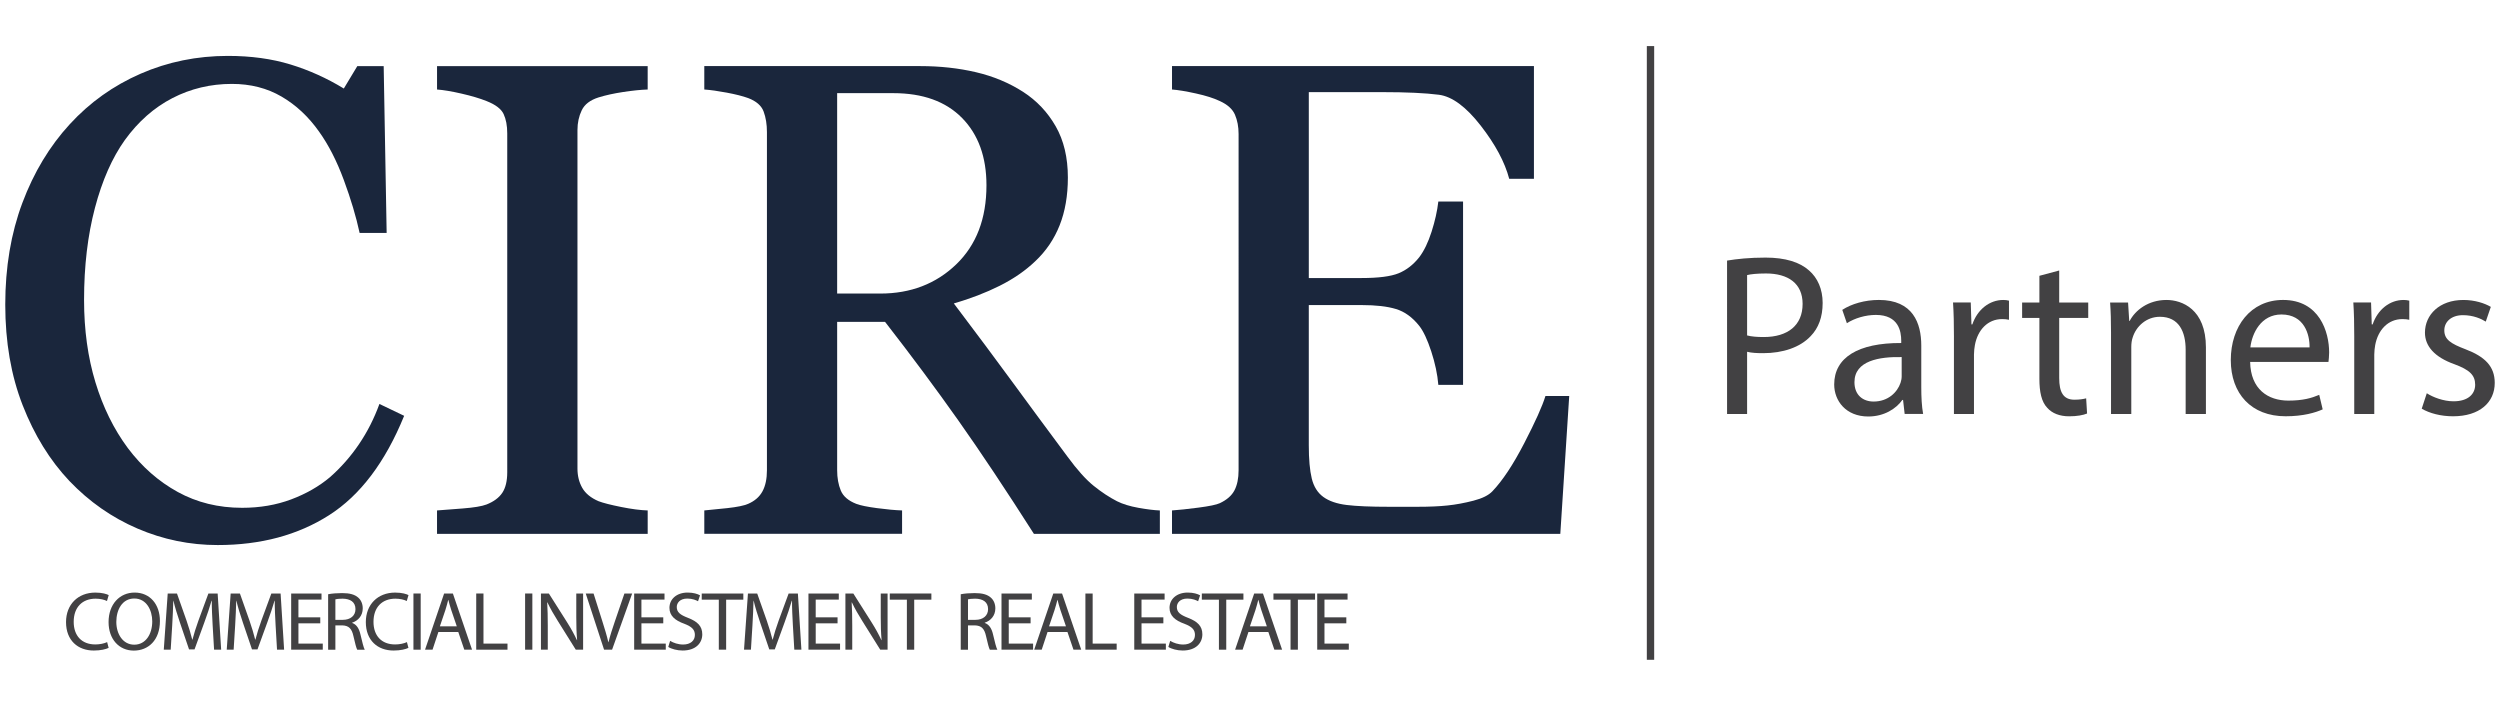
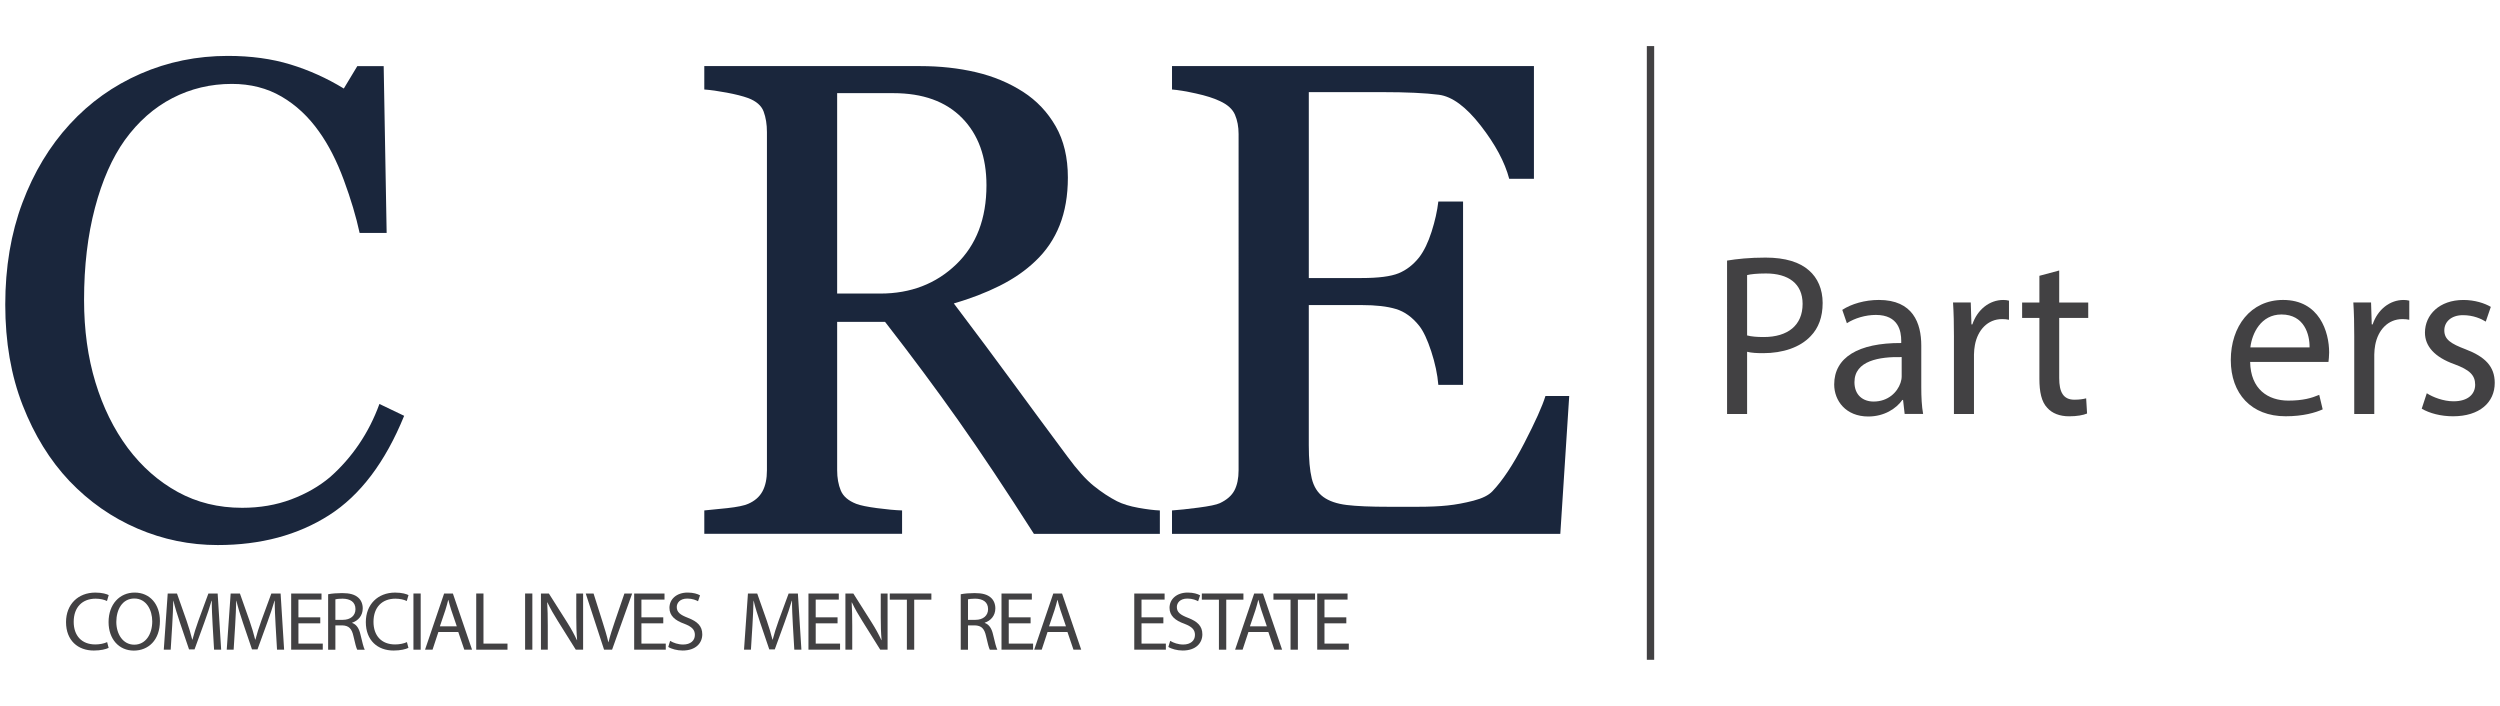
<svg xmlns="http://www.w3.org/2000/svg" version="1.1" id="Layer_1" x="0px" y="0px" width="340px" height="96px" viewBox="0 0 340 96" enable-background="new 0 0 340 96" xml:space="preserve">
  <g>
    <g>
      <path fill="#1A263C" d="M29.606,74.127c-3.792,0-7.428-0.747-10.906-2.242c-3.48-1.495-6.562-3.648-9.25-6.459    c-2.658-2.812-4.778-6.242-6.361-10.295c-1.583-4.051-2.373-8.62-2.373-13.704s0.776-9.697,2.329-13.84    c1.552-4.142,3.701-7.708,6.45-10.699c2.717-2.961,5.927-5.248,9.629-6.863s7.659-2.422,11.869-2.422    c3.135,0,5.97,0.389,8.51,1.165c2.538,0.777,4.957,1.868,7.256,3.272l1.836-3.049h3.586l0.404,22.684h-3.676    c-0.478-2.212-1.194-4.61-2.15-7.196c-0.955-2.585-2.076-4.775-3.358-6.567c-1.433-2.033-3.135-3.624-5.104-4.775    c-1.971-1.151-4.224-1.726-6.76-1.726c-2.896,0-5.59,0.643-8.082,1.928s-4.648,3.185-6.469,5.698    c-1.732,2.424-3.09,5.505-4.075,9.243c-0.985,3.739-1.477,7.911-1.477,12.518c0,4.067,0.515,7.799,1.545,11.193    c1.029,3.394,2.501,6.379,4.411,8.95c1.911,2.543,4.172,4.531,6.784,5.967c2.612,1.436,5.53,2.153,8.755,2.153    c2.418,0,4.642-0.382,6.672-1.143c2.03-0.762,3.792-1.772,5.285-3.027c1.491-1.316,2.805-2.809,3.941-4.484    c1.135-1.673,2.06-3.497,2.777-5.47l3.363,1.613c-2.568,6.306-5.972,10.812-10.213,13.517    C40.505,72.775,35.459,74.127,29.606,74.127z" />
-       <path fill="#1A263C" d="M88.081,72.603H59.435V69.42c0.807-0.06,1.973-0.149,3.497-0.269c1.525-0.119,2.6-0.299,3.228-0.538    c0.986-0.388,1.703-0.918,2.152-1.591c0.448-0.673,0.673-1.607,0.673-2.802V18.135c0-1.046-0.165-1.92-0.492-2.623    c-0.329-0.701-1.107-1.292-2.33-1.77c-0.896-0.359-2.025-0.695-3.385-1.008c-1.36-0.313-2.473-0.5-3.34-0.56V8.991h28.646v3.182    c-0.926,0.03-2.033,0.142-3.317,0.336c-1.286,0.195-2.406,0.442-3.363,0.739c-1.137,0.359-1.898,0.942-2.286,1.748    c-0.389,0.807-0.583,1.703-0.583,2.69v46.04c0,0.986,0.217,1.86,0.651,2.623c0.434,0.762,1.173,1.366,2.22,1.816    c0.627,0.239,1.651,0.5,3.071,0.785c1.419,0.285,2.623,0.44,3.608,0.47v3.182H88.081z" />
      <path fill="#1A263C" d="M157.741,72.603h-17.13c-3.792-5.946-7.218-11.087-10.278-15.422c-3.06-4.333-6.382-8.801-9.964-13.405    h-6.516v20.173c0,1.046,0.165,1.966,0.492,2.758c0.329,0.792,1.031,1.396,2.107,1.816c0.538,0.209,1.479,0.404,2.824,0.583    c1.344,0.179,2.481,0.285,3.407,0.313v3.182H95.785v-3.182c0.717-0.06,1.756-0.165,3.116-0.313s2.308-0.344,2.847-0.583    c0.896-0.388,1.547-0.956,1.95-1.703c0.404-0.747,0.605-1.703,0.605-2.869V17.955c0-1.046-0.15-1.973-0.448-2.78    c-0.299-0.807-1.002-1.419-2.107-1.838c-0.747-0.269-1.719-0.516-2.915-0.739c-1.195-0.225-2.212-0.366-3.049-0.426V8.989h29.363    c2.69,0,5.215,0.277,7.576,0.83c2.361,0.553,4.498,1.442,6.41,2.668c1.852,1.195,3.333,2.756,4.438,4.685    c1.105,1.928,1.659,4.252,1.659,6.971c0,2.451-0.374,4.618-1.121,6.501c-0.747,1.882-1.854,3.511-3.317,4.886    c-1.344,1.286-2.959,2.399-4.841,3.34c-1.882,0.942-3.961,1.741-6.231,2.399c3.138,4.154,5.745,7.651,7.822,10.49    c2.077,2.84,4.624,6.292,7.644,10.356c1.316,1.794,2.503,3.116,3.564,3.967c1.061,0.852,2.114,1.547,3.16,2.085    c0.777,0.389,1.748,0.687,2.915,0.896c1.165,0.209,2.137,0.329,2.915,0.359v3.182H157.741z M134.159,25.198    c0-3.849-1.107-6.901-3.317-9.152c-2.212-2.253-5.335-3.378-9.369-3.378h-7.621v27.256h5.872c4.124,0,7.561-1.32,10.311-3.961    C132.785,33.321,134.159,29.733,134.159,25.198z" />
      <path fill="#1A263C" d="M213.413,53.864l-1.211,18.738h-52.81V69.42c0.896-0.06,2.091-0.187,3.586-0.382    c1.495-0.195,2.465-0.396,2.915-0.605c0.956-0.448,1.621-1.031,1.995-1.748s0.56-1.629,0.56-2.734V18.224    c0-0.986-0.165-1.86-0.492-2.623c-0.329-0.762-1.016-1.382-2.063-1.86c-0.807-0.388-1.89-0.731-3.25-1.031    c-1.36-0.299-2.443-0.478-3.25-0.538V8.989h49.222V24.32h-3.361c-0.598-2.27-1.892-4.685-3.879-7.24    c-1.987-2.555-3.877-3.952-5.671-4.192c-0.926-0.119-2.033-0.209-3.317-0.269c-1.286-0.06-2.75-0.09-4.393-0.09h-9.996v25.283    h7.173c2.3,0,3.982-0.217,5.042-0.649c1.061-0.434,1.995-1.159,2.802-2.175c0.657-0.866,1.217-2.025,1.681-3.475    c0.462-1.449,0.769-2.816,0.918-4.102h3.363v24.926h-3.363c-0.119-1.434-0.442-2.951-0.964-4.55    c-0.522-1.599-1.069-2.758-1.635-3.475c-0.926-1.165-1.981-1.928-3.16-2.286c-1.181-0.359-2.742-0.538-4.685-0.538h-7.173v19.066    c0,1.909,0.135,3.416,0.404,4.52c0.269,1.103,0.792,1.939,1.569,2.506c0.776,0.567,1.838,0.932,3.182,1.097    s3.257,0.245,5.737,0.245c0.986,0,2.286,0,3.901,0c1.613,0,2.973-0.06,4.078-0.179c1.137-0.119,2.308-0.336,3.519-0.649    c1.211-0.313,2.069-0.739,2.577-1.278c1.374-1.434,2.816-3.608,4.325-6.523c1.509-2.915,2.473-5.058,2.892-6.434h3.23V53.864z" />
    </g>
    <line fill="none" stroke="#424143" stroke-miterlimit="10" x1="224.468" y1="6.268" x2="224.468" y2="89.732" />
    <g>
      <path fill="#424143" d="M234.882,35.439c1.316-0.22,3.038-0.407,5.231-0.407c2.695,0,4.667,0.625,5.919,1.754    c1.159,1.002,1.848,2.538,1.848,4.417c0,1.911-0.564,3.415-1.629,4.51c-1.441,1.534-3.79,2.318-6.453,2.318    c-0.814,0-1.566-0.032-2.193-0.188v8.457h-2.725V35.439H234.882z M237.607,45.619c0.595,0.157,1.347,0.218,2.254,0.218    c3.288,0,5.294-1.597,5.294-4.51c0-2.788-1.974-4.135-4.981-4.135c-1.191,0-2.099,0.095-2.568,0.22V45.619z" />
      <path fill="#424143" d="M259.034,56.301l-0.218-1.911h-0.093c-0.845,1.191-2.474,2.254-4.636,2.254    c-3.07,0-4.636-2.161-4.636-4.354c0-3.665,3.258-5.669,9.116-5.639v-0.313c0-1.254-0.345-3.508-3.445-3.508    c-1.409,0-2.881,0.439-3.947,1.127l-0.625-1.817c1.252-0.814,3.07-1.347,4.981-1.347c4.636,0,5.763,3.163,5.763,6.203v5.669    c0,1.316,0.062,2.6,0.25,3.633h-2.509V56.301z M258.627,48.564c-3.006-0.063-6.421,0.47-6.421,3.415    c0,1.786,1.191,2.631,2.6,2.631c1.973,0,3.226-1.254,3.665-2.538c0.095-0.282,0.157-0.595,0.157-0.877V48.564z" />
      <path fill="#424143" d="M265.737,45.869c0-1.786-0.032-3.32-0.125-4.731h2.411l0.093,2.976h0.125    c0.689-2.036,2.349-3.32,4.197-3.32c0.313,0,0.532,0.032,0.784,0.095v2.6c-0.282-0.063-0.564-0.093-0.94-0.093    c-1.943,0-3.32,1.472-3.697,3.54c-0.063,0.377-0.125,0.814-0.125,1.284v8.082h-2.725V45.869H265.737z" />
      <path fill="#424143" d="M280.052,36.786v4.354h3.947v2.099h-3.947v8.176c0,1.879,0.532,2.945,2.068,2.945    c0.72,0,1.254-0.095,1.597-0.188l0.125,2.068c-0.532,0.22-1.377,0.377-2.443,0.377c-1.284,0-2.318-0.407-2.976-1.159    c-0.782-0.814-1.065-2.161-1.065-3.947v-8.269h-2.349v-2.099h2.349v-3.633L280.052,36.786z" />
-       <path fill="#424143" d="M287.099,45.244c0-1.566-0.032-2.851-0.125-4.104h2.443l0.157,2.506h0.062    c0.752-1.441,2.506-2.851,5.012-2.851c2.099,0,5.356,1.254,5.356,6.453v9.053h-2.756v-8.739c0-2.443-0.909-4.479-3.508-4.479    c-1.817,0-3.227,1.284-3.697,2.82c-0.125,0.345-0.188,0.814-0.188,1.284v9.116h-2.756V45.244H287.099z" />
      <path fill="#424143" d="M306.019,49.221c0.063,3.728,2.443,5.262,5.199,5.262c1.973,0,3.163-0.345,4.197-0.784l0.47,1.974    c-0.971,0.439-2.631,0.94-5.042,0.94c-4.667,0-7.455-3.07-7.455-7.644s2.695-8.176,7.11-8.176c4.949,0,6.265,4.354,6.265,7.142    c0,0.564-0.063,1.002-0.093,1.284C316.669,49.221,306.019,49.221,306.019,49.221z M314.1,47.248    c0.032-1.754-0.72-4.479-3.822-4.479c-2.788,0-4.009,2.568-4.229,4.479H314.1z" />
      <path fill="#424143" d="M320.178,45.869c0-1.786-0.032-3.32-0.125-4.731h2.411l0.093,2.976h0.125    c0.689-2.036,2.349-3.32,4.197-3.32c0.313,0,0.532,0.032,0.784,0.095v2.6c-0.282-0.063-0.564-0.093-0.94-0.093    c-1.943,0-3.32,1.472-3.697,3.54c-0.062,0.377-0.125,0.814-0.125,1.284v8.082h-2.725V45.869H320.178z" />
      <path fill="#424143" d="M330.044,53.481c0.814,0.532,2.254,1.096,3.633,1.096c2.004,0,2.945-1.002,2.945-2.254    c0-1.316-0.784-2.036-2.82-2.788c-2.725-0.97-4.009-2.475-4.009-4.29c0-2.443,1.974-4.449,5.231-4.449    c1.534,0,2.881,0.439,3.728,0.94l-0.689,2.004c-0.595-0.377-1.691-0.877-3.101-0.877c-1.629,0-2.536,0.94-2.536,2.068    c0,1.254,0.909,1.817,2.881,2.568c2.631,1.002,3.977,2.318,3.977,4.574c0,2.663-2.068,4.542-5.669,4.542    c-1.661,0-3.195-0.407-4.26-1.034L330.044,53.481z" />
    </g>
    <g>
      <path fill="#424143" d="M14.775,88.11c-0.363,0.182-1.089,0.363-2.019,0.363c-2.155,0-3.776-1.36-3.776-3.868    c0-2.392,1.621-4.013,3.991-4.013c0.953,0,1.553,0.204,1.814,0.34l-0.237,0.806c-0.374-0.182-0.907-0.318-1.542-0.318    c-1.792,0-2.983,1.145-2.983,3.152c0,1.871,1.077,3.073,2.937,3.073c0.602,0,1.213-0.125,1.61-0.318L14.775,88.11z" />
      <path fill="#424143" d="M21.749,84.457c0,2.631-1.599,4.024-3.549,4.024c-2.019,0-3.435-1.564-3.435-3.879    c0-2.427,1.509-4.013,3.549-4.013C20.4,80.591,21.749,82.19,21.749,84.457z M15.819,84.582c0,1.632,0.885,3.095,2.438,3.095    c1.564,0,2.449-1.441,2.449-3.174c0-1.52-0.793-3.106-2.438-3.106C16.636,81.395,15.819,82.904,15.819,84.582z" />
      <path fill="#424143" d="M28.918,85.002c-0.057-1.065-0.125-2.348-0.114-3.299h-0.033c-0.261,0.896-0.578,1.849-0.964,2.904    l-1.349,3.708h-0.749l-1.236-3.64c-0.363-1.077-0.67-2.064-0.885-2.972h-0.022c-0.022,0.953-0.079,2.234-0.147,3.378l-0.204,3.277    h-0.94l0.534-7.642h1.259l1.305,3.697c0.318,0.94,0.578,1.779,0.771,2.574h0.033c0.193-0.771,0.465-1.61,0.806-2.574l1.36-3.697    h1.259l0.477,7.642h-0.964L28.918,85.002z" />
      <path fill="#424143" d="M37.48,85.002c-0.057-1.065-0.125-2.348-0.114-3.299h-0.033c-0.261,0.896-0.578,1.849-0.964,2.904    l-1.349,3.708H34.27l-1.236-3.64c-0.363-1.077-0.67-2.064-0.885-2.972h-0.022c-0.022,0.953-0.079,2.234-0.147,3.378l-0.204,3.277    h-0.94l0.534-7.642h1.259l1.305,3.697c0.318,0.94,0.578,1.779,0.771,2.574h0.033c0.193-0.771,0.465-1.61,0.806-2.574l1.36-3.697    h1.259l0.477,7.642h-0.964L37.48,85.002z" />
      <path fill="#424143" d="M43.559,84.776h-2.972v2.755h3.31v0.828h-4.298v-7.642h4.127v0.828h-3.141v2.416h2.972v0.815H43.559z" />
      <path fill="#424143" d="M44.626,80.818c0.499-0.101,1.213-0.158,1.893-0.158c1.054,0,1.735,0.193,2.212,0.624    c0.386,0.34,0.602,0.861,0.602,1.452c0,1.008-0.635,1.678-1.441,1.95v0.033c0.589,0.204,0.94,0.749,1.122,1.542    c0.25,1.065,0.431,1.803,0.589,2.098h-1.021c-0.125-0.215-0.294-0.874-0.51-1.825c-0.226-1.054-0.635-1.452-1.531-1.485h-0.929    v3.31h-0.986V80.818z M45.612,84.299h1.008c1.054,0,1.724-0.578,1.724-1.452c0-0.986-0.714-1.417-1.757-1.428    c-0.477,0-0.817,0.046-0.975,0.09V84.299z" />
      <path fill="#424143" d="M55.547,88.11c-0.363,0.182-1.089,0.363-2.019,0.363c-2.155,0-3.776-1.36-3.776-3.868    c0-2.392,1.621-4.013,3.991-4.013c0.953,0,1.553,0.204,1.814,0.34l-0.237,0.806c-0.374-0.182-0.907-0.318-1.542-0.318    c-1.792,0-2.983,1.145-2.983,3.152c0,1.871,1.077,3.073,2.937,3.073c0.602,0,1.213-0.125,1.61-0.318L55.547,88.11z" />
      <path fill="#424143" d="M57.214,80.716v7.642h-0.986v-7.642H57.214z" />
      <path fill="#424143" d="M59.619,85.955l-0.793,2.403h-1.021l2.596-7.642h1.191l2.607,7.642h-1.054l-0.817-2.403H59.619z     M62.125,85.184l-0.749-2.201c-0.169-0.499-0.283-0.953-0.397-1.395h-0.022c-0.114,0.453-0.237,0.918-0.386,1.384l-0.749,2.212    H62.125z" />
      <path fill="#424143" d="M64.767,80.716h0.986v6.814h3.266v0.828h-4.252V80.716z" />
      <path fill="#424143" d="M72.4,80.716v7.642h-0.986v-7.642H72.4z" />
      <path fill="#424143" d="M73.568,88.358v-7.642h1.077l2.449,3.866c0.567,0.896,1.008,1.7,1.373,2.484l0.022-0.011    c-0.09-1.021-0.114-1.95-0.114-3.141v-3.198h0.929v7.642h-0.997l-2.427-3.879c-0.534-0.85-1.043-1.724-1.428-2.552l-0.033,0.011    c0.057,0.964,0.079,1.882,0.079,3.152v3.266h-0.929V88.358z" />
      <path fill="#424143" d="M82.154,88.358l-2.495-7.642h1.065l1.191,3.765c0.329,1.032,0.613,1.962,0.817,2.858h0.022    c0.215-0.885,0.534-1.849,0.874-2.847l1.293-3.776h1.054l-2.733,7.642H82.154z" />
      <path fill="#424143" d="M90.206,84.776h-2.972v2.755h3.31v0.828h-4.298v-7.642h4.127v0.828h-3.141v2.416h2.972v0.815H90.206z" />
      <path fill="#424143" d="M91.137,87.157c0.442,0.272,1.089,0.499,1.768,0.499c1.008,0,1.599-0.534,1.599-1.305    c0-0.714-0.408-1.122-1.441-1.52c-1.248-0.442-2.019-1.089-2.019-2.166c0-1.191,0.986-2.076,2.471-2.076    c0.782,0,1.349,0.182,1.689,0.375l-0.272,0.804c-0.25-0.136-0.76-0.363-1.452-0.363c-1.043,0-1.441,0.624-1.441,1.146    c0,0.714,0.465,1.065,1.52,1.474c1.293,0.499,1.95,1.122,1.95,2.245c0,1.179-0.874,2.201-2.676,2.201    c-0.738,0-1.542-0.215-1.95-0.488L91.137,87.157z" />
-       <path fill="#424143" d="M97.759,81.555h-2.324v-0.839h5.658v0.839h-2.337v6.803h-0.997V81.555z" />
      <path fill="#424143" d="M107.83,85.002c-0.057-1.065-0.125-2.348-0.114-3.299h-0.033c-0.261,0.896-0.578,1.849-0.964,2.904    l-1.349,3.708h-0.749l-1.236-3.64c-0.363-1.077-0.67-2.064-0.885-2.972h-0.022c-0.022,0.953-0.079,2.234-0.147,3.378l-0.204,3.277    h-0.94l0.534-7.642h1.259l1.305,3.697c0.318,0.94,0.578,1.779,0.771,2.574h0.033c0.193-0.771,0.465-1.61,0.806-2.574l1.36-3.697    h1.259l0.477,7.642h-0.964L107.83,85.002z" />
      <path fill="#424143" d="M113.909,84.776h-2.972v2.755h3.31v0.828h-4.298v-7.642h4.127v0.828h-3.141v2.416h2.972v0.815H113.909z" />
      <path fill="#424143" d="M114.976,88.358v-7.642h1.077l2.449,3.866c0.567,0.896,1.008,1.7,1.373,2.484l0.022-0.011    c-0.09-1.021-0.114-1.95-0.114-3.141v-3.198h0.929v7.642h-0.997l-2.427-3.879c-0.534-0.85-1.043-1.724-1.428-2.552l-0.033,0.011    c0.057,0.964,0.079,1.882,0.079,3.152v3.266h-0.929V88.358z" />
      <path fill="#424143" d="M123.334,81.555h-2.324v-0.839h5.658v0.839h-2.335v6.803h-0.997v-6.803H123.334z" />
      <path fill="#424143" d="M130.66,80.818c0.499-0.101,1.213-0.158,1.893-0.158c1.054,0,1.735,0.193,2.212,0.624    c0.386,0.34,0.602,0.861,0.602,1.452c0,1.008-0.635,1.678-1.441,1.95v0.033c0.589,0.204,0.94,0.749,1.122,1.542    c0.25,1.065,0.431,1.803,0.589,2.098h-1.021c-0.125-0.215-0.294-0.874-0.51-1.825c-0.226-1.054-0.635-1.452-1.531-1.485h-0.929    v3.31h-0.986V80.818z M131.647,84.299h1.008c1.054,0,1.724-0.578,1.724-1.452c0-0.986-0.714-1.417-1.757-1.428    c-0.477,0-0.817,0.046-0.975,0.09V84.299z" />
      <path fill="#424143" d="M140.163,84.776h-2.972v2.755h3.31v0.828h-4.298v-7.642h4.127v0.828h-3.141v2.416h2.972v0.815H140.163z" />
      <path fill="#424143" d="M142.466,85.955l-0.793,2.403h-1.021l2.596-7.642h1.191l2.607,7.642h-1.054l-0.817-2.403H142.466z     M144.972,85.184l-0.749-2.201c-0.169-0.499-0.283-0.953-0.397-1.395h-0.022c-0.114,0.453-0.237,0.918-0.386,1.384l-0.749,2.212    H144.972z" />
-       <path fill="#424143" d="M147.615,80.716h0.986v6.814h3.266v0.828h-4.252C147.615,88.358,147.615,80.716,147.615,80.716z" />
      <path fill="#424143" d="M158.219,84.776h-2.972v2.755h3.31v0.828h-4.298v-7.642h4.127v0.828h-3.141v2.416h2.972v0.815H158.219z" />
      <path fill="#424143" d="M159.148,87.157c0.442,0.272,1.089,0.499,1.768,0.499c1.008,0,1.599-0.534,1.599-1.305    c0-0.714-0.408-1.122-1.441-1.52c-1.248-0.442-2.019-1.089-2.019-2.166c0-1.191,0.986-2.076,2.471-2.076    c0.782,0,1.349,0.182,1.689,0.375l-0.272,0.804c-0.25-0.136-0.76-0.363-1.452-0.363c-1.043,0-1.441,0.624-1.441,1.146    c0,0.714,0.465,1.065,1.52,1.474c1.293,0.499,1.95,1.122,1.95,2.245c0,1.179-0.874,2.201-2.676,2.201    c-0.738,0-1.542-0.215-1.95-0.488L159.148,87.157z" />
      <path fill="#424143" d="M165.772,81.555h-2.324v-0.839h5.658v0.839h-2.335v6.803h-0.997v-6.803H165.772z" />
      <path fill="#424143" d="M169.787,85.955l-0.793,2.403h-1.021l2.596-7.642h1.191l2.607,7.642h-1.054l-0.817-2.403H169.787z     M172.293,85.184l-0.749-2.201c-0.169-0.499-0.283-0.953-0.397-1.395h-0.022c-0.114,0.453-0.237,0.918-0.386,1.384l-0.749,2.212    H172.293z" />
      <path fill="#424143" d="M175.513,81.555h-2.324v-0.839h5.658v0.839h-2.335v6.803h-0.997v-6.803H175.513z" />
      <path fill="#424143" d="M183.1,84.776h-2.972v2.755h3.31v0.828h-4.297v-7.642h4.127v0.828h-3.141v2.416h2.972    C183.1,83.96,183.1,84.776,183.1,84.776z" />
    </g>
  </g>
</svg>